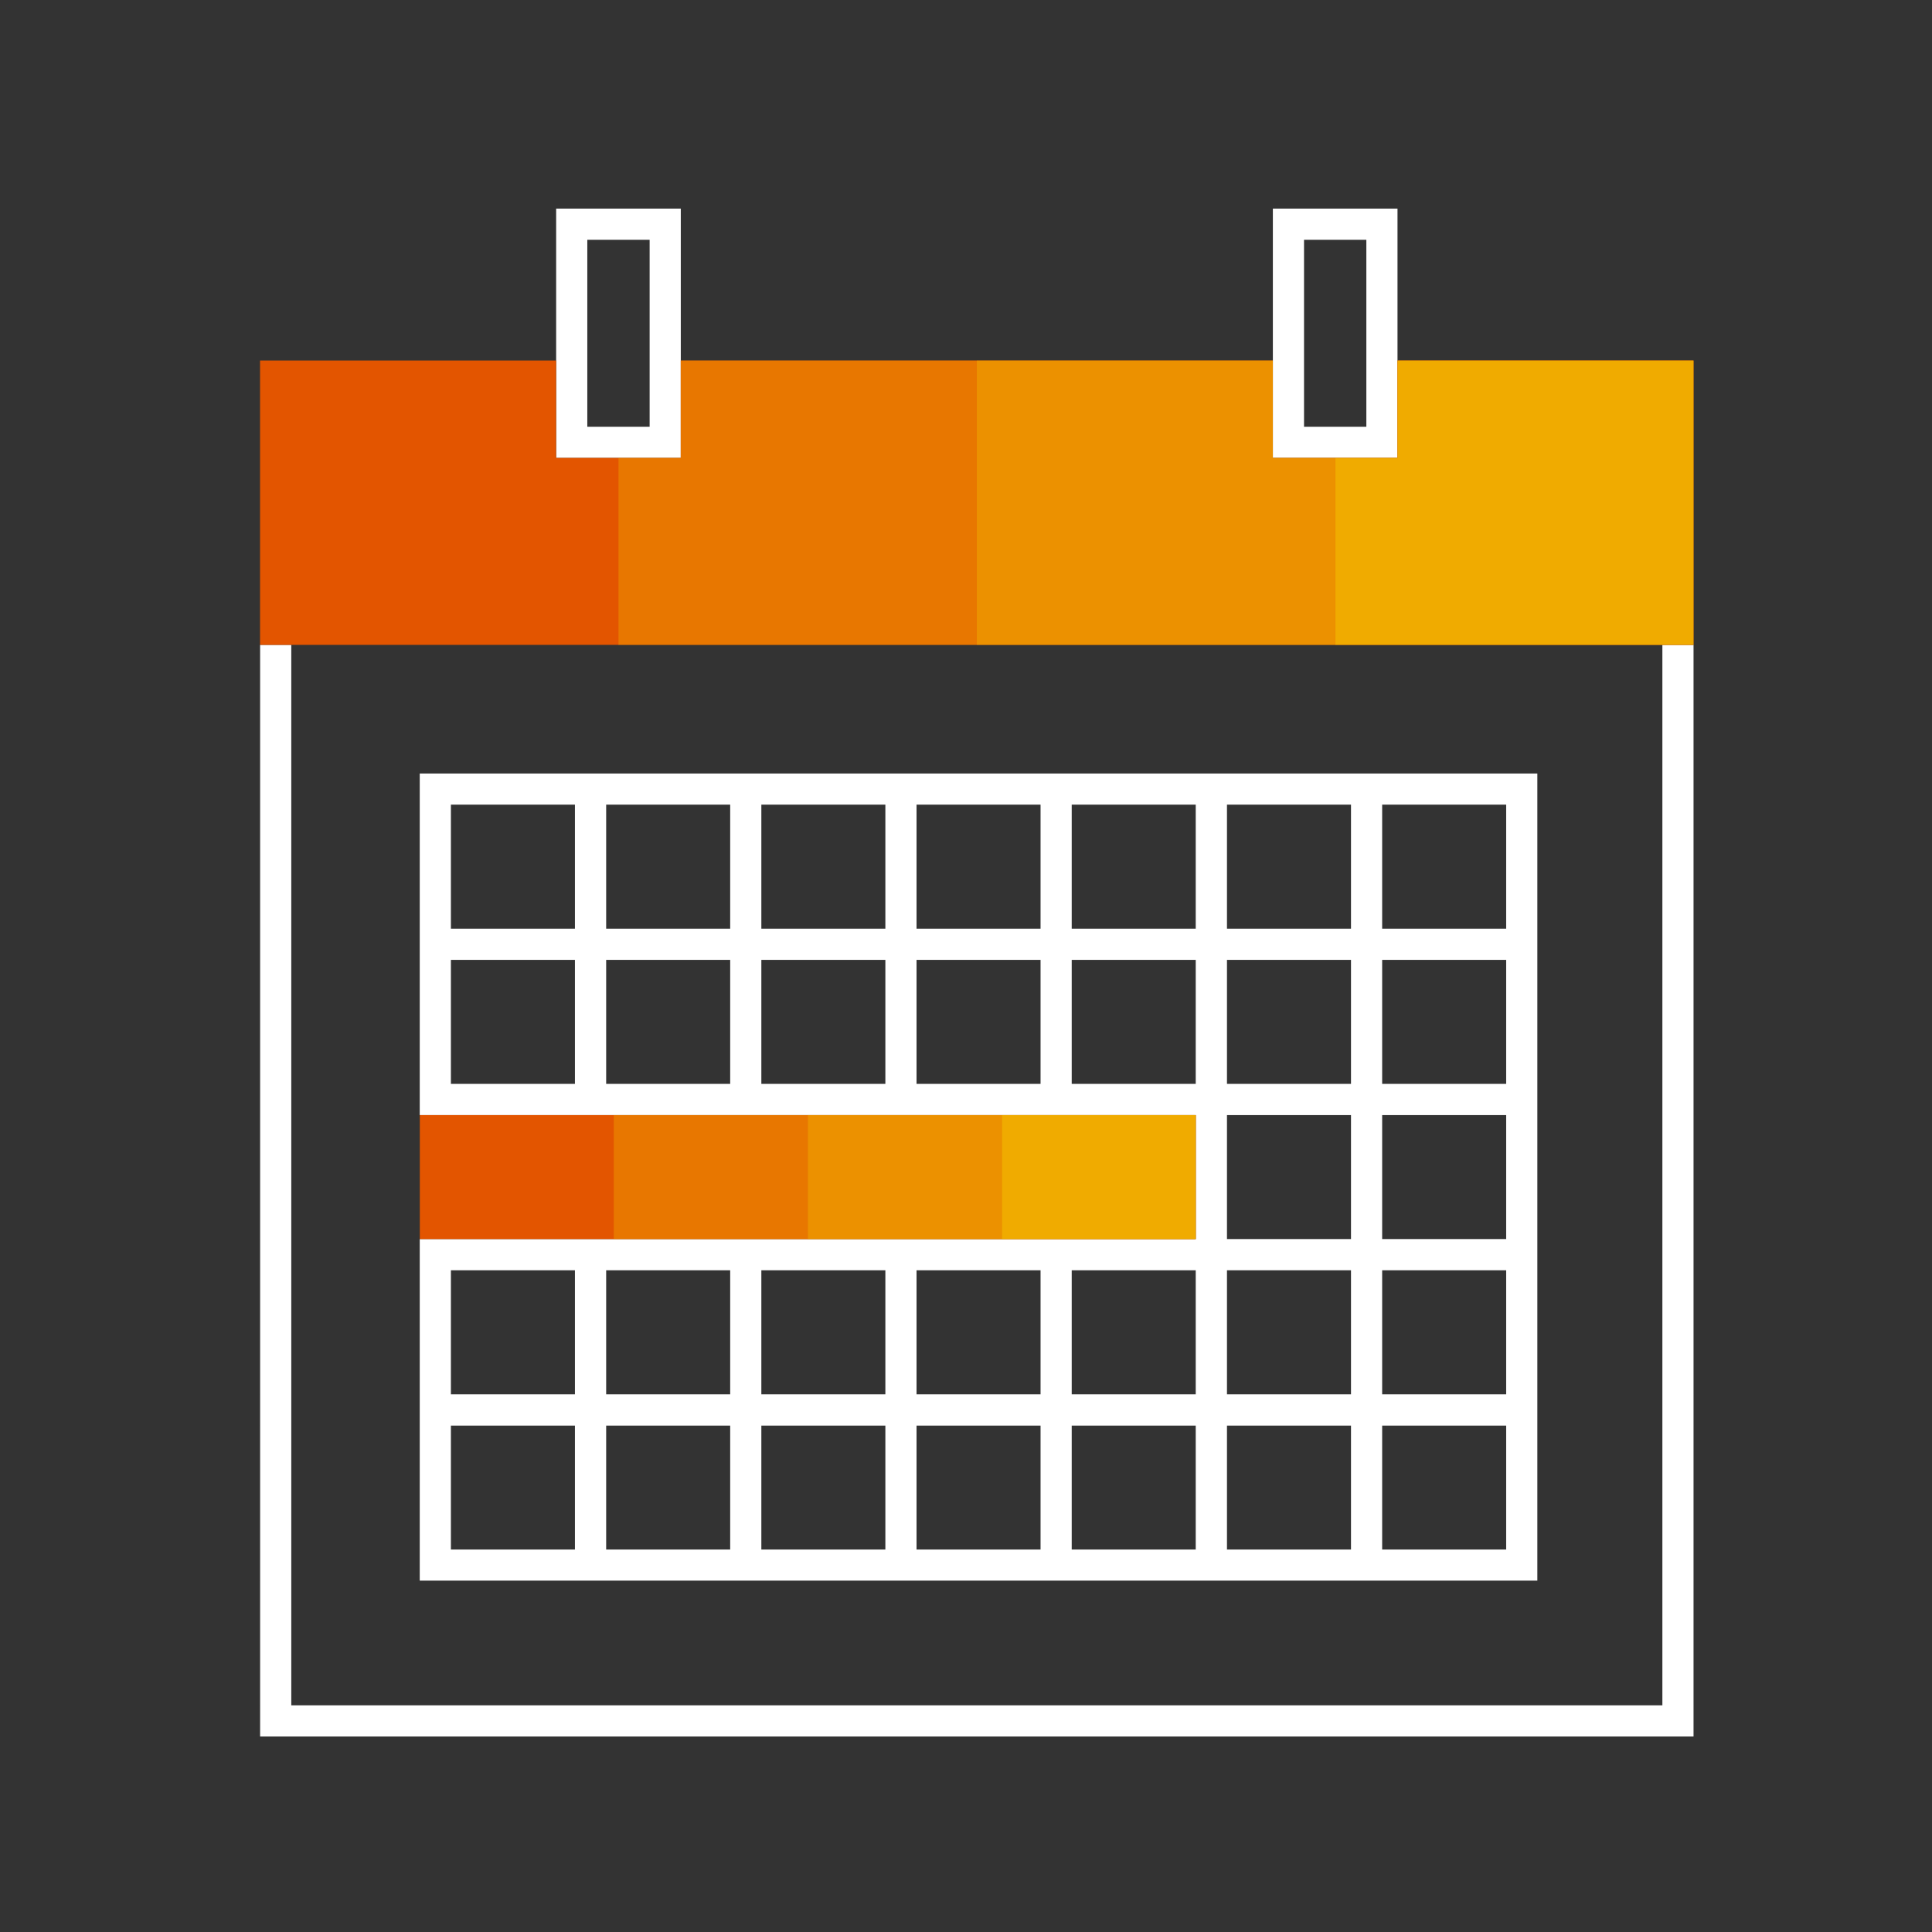
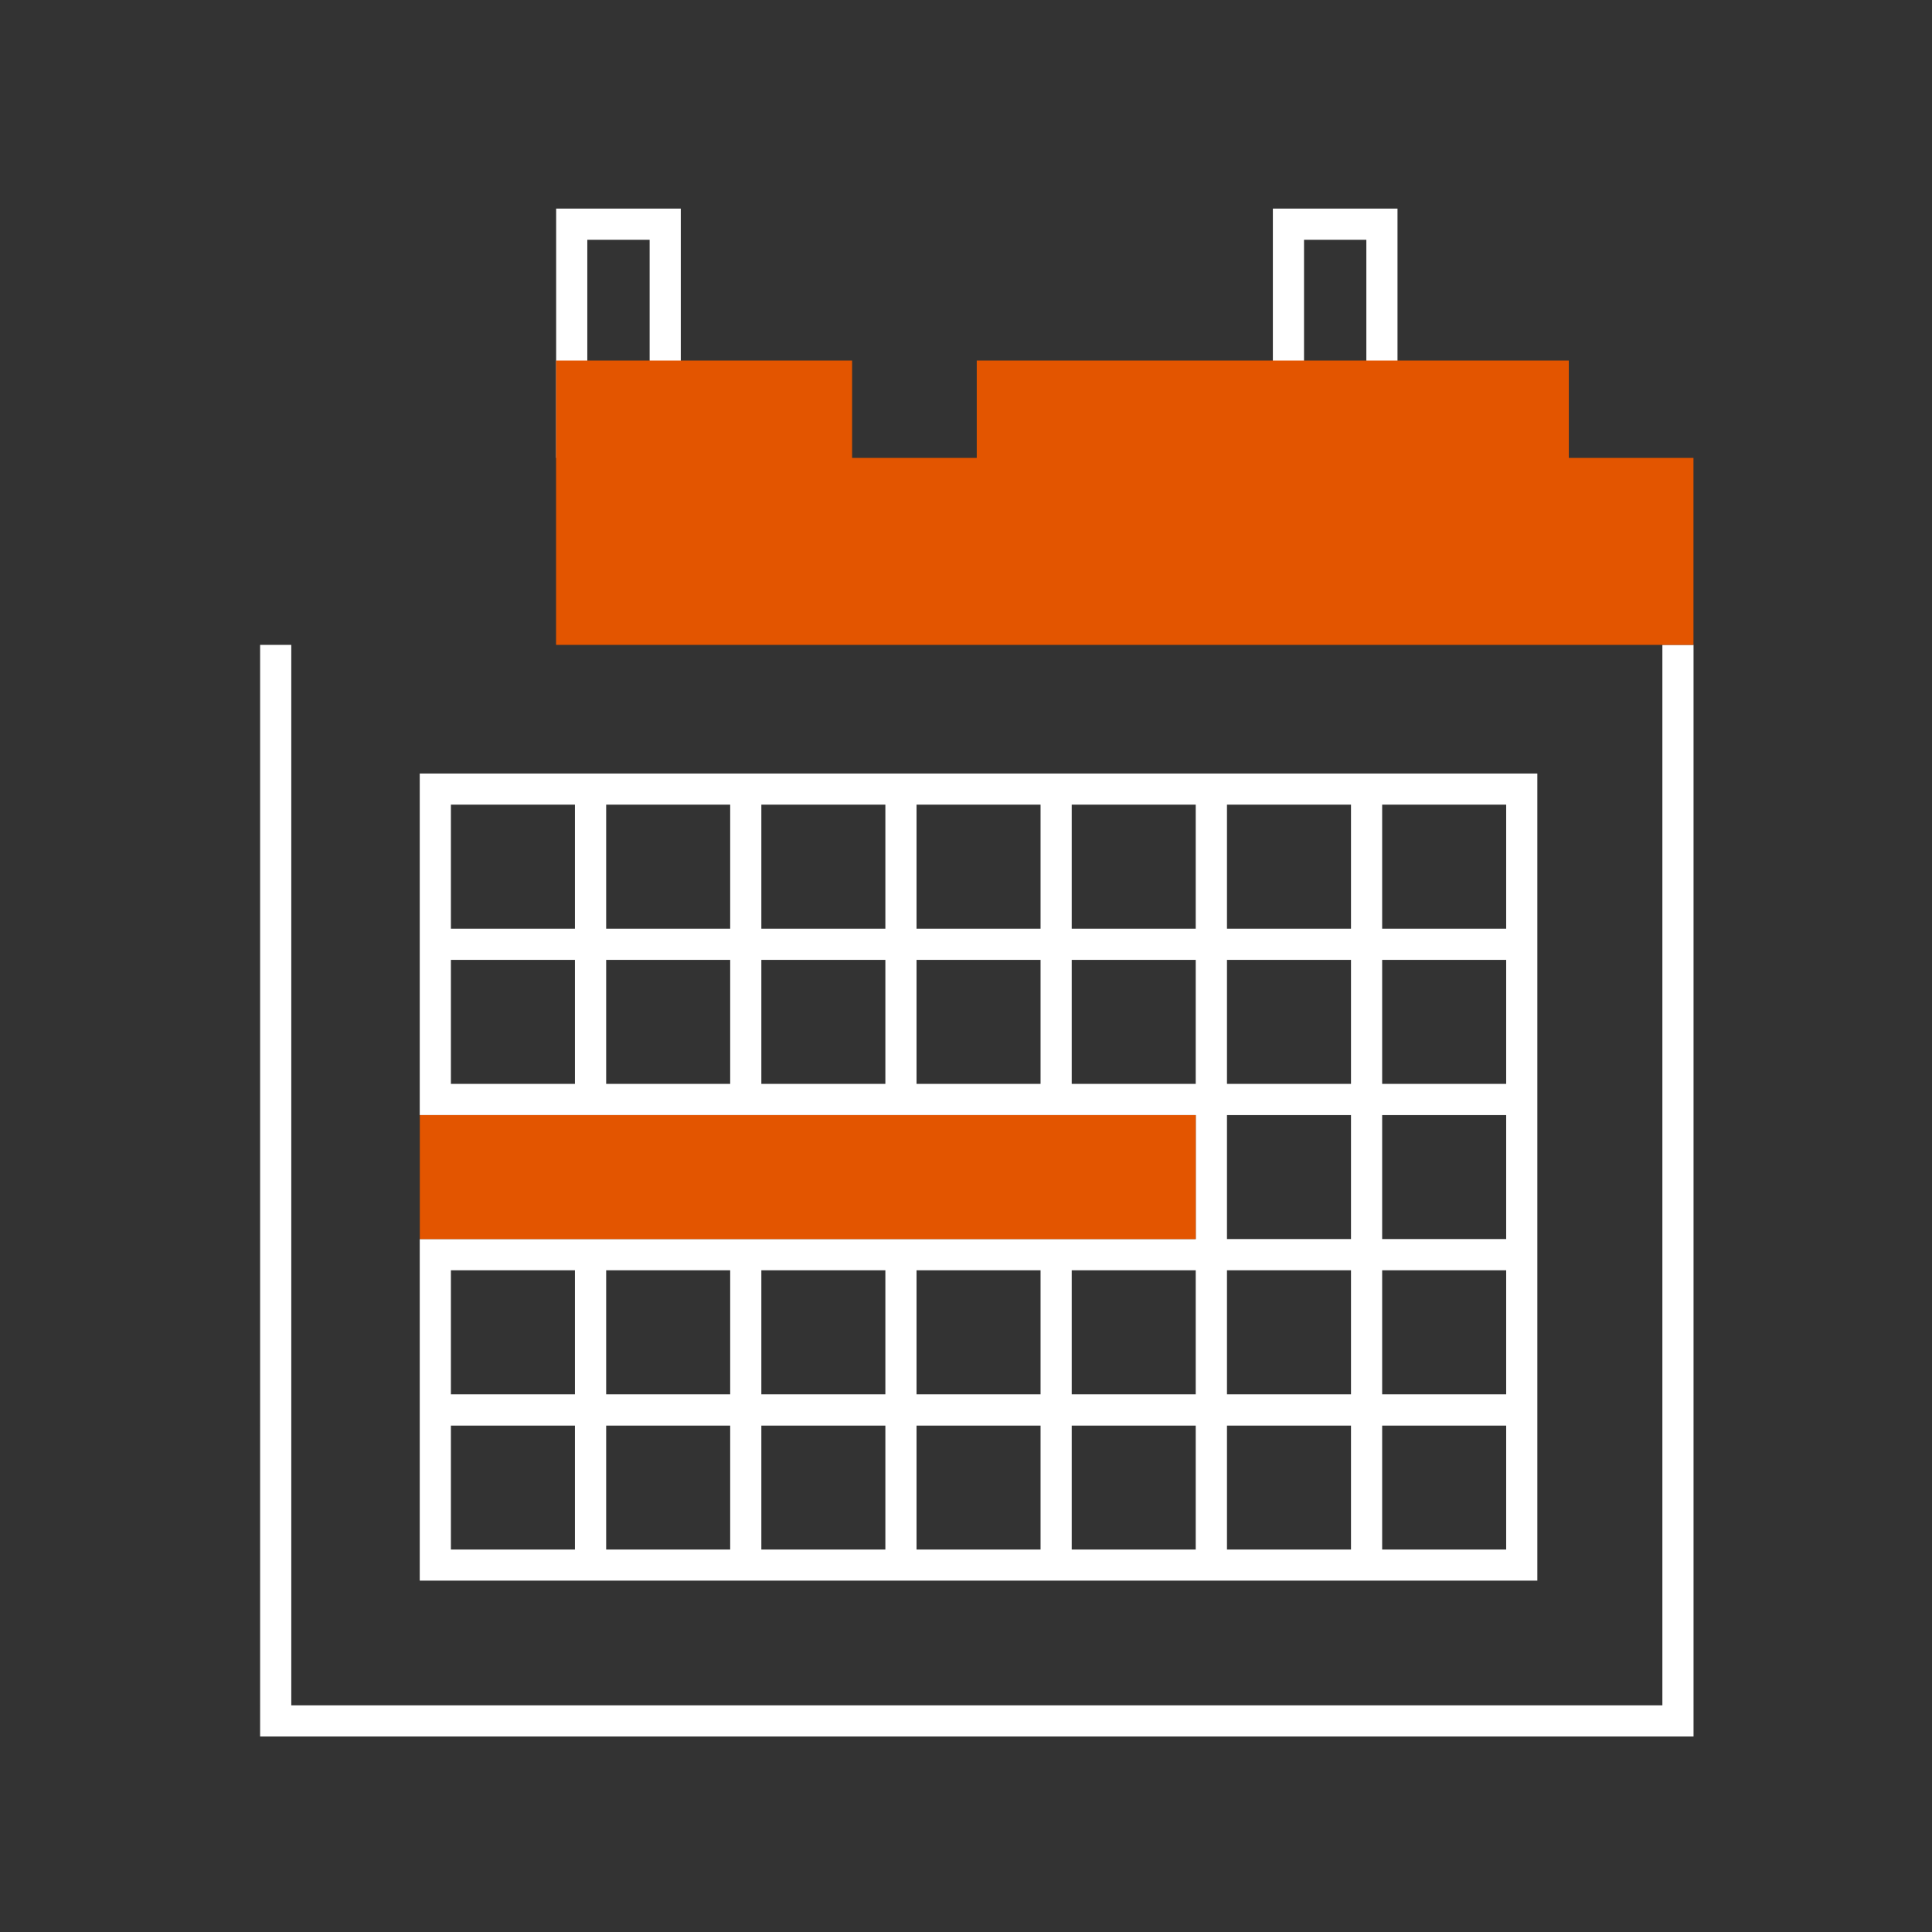
<svg xmlns="http://www.w3.org/2000/svg" viewBox="0 0 248 248">
  <rect x="0" y="0" width="248" height="248" fill="#333333" stroke="none" />
  <defs>
    <style>.cls-1{fill:#fff;}.cls-2{fill:#e35500;}.cls-3,.cls-4,.cls-5{fill:#f0ab00;}.cls-4{opacity:0.7;}.cls-5{opacity:0.4;}</style>
  </defs>
  <title>285362-pictogram-neg</title>
  <g id="outlines_--_combound_path" data-name="outlines -- combound path">
    <path class="cls-1" d="M179.39,58.78h-16v-32h16Zm-12-4h8v-24h-8Zm-80,4h-16v-32h16Zm-12-4h8v-24h-8Zm142,28h-4V218.9h-176V82.78h-4V222.9h184V82.78ZM53.88,99.29v43.85h99.61v15.91H53.88V202.9H197.34V99.29ZM73.8,139.13H57.88V123.21H73.8Zm0-19.92H57.88V103.29H73.8Zm19.93,19.92H77.81V123.21H93.73Zm0-19.92H77.81V103.29H93.73Zm19.92,19.92H97.73V123.21h15.92Zm0-19.92H97.73V103.29h15.92Zm19.92,19.92H117.65V123.21h15.92Zm0-19.92H117.65V103.29h15.92ZM73.8,198.9H57.88V183H73.8Zm0-19.92H57.88V163.06H73.8ZM93.73,198.9H77.81V183H93.73Zm0-19.92H77.81V163.06H93.73Zm19.92,19.92H97.73V183h15.92Zm0-19.92H97.73V163.06h15.92Zm19.92,19.92H117.65V183h15.92Zm0-19.92H117.65V163.06h15.92Zm19.92,19.92H137.57V183h15.92Zm0-19.92H137.57V163.06h15.92Zm0-39.85H137.57V123.21h15.92Zm0-19.92H137.57V103.29h15.92Zm19.93,79.69H157.5V183h15.92Zm0-19.92H157.5V163.06h15.92Zm0-19.93H157.5V143.14h15.92Zm0-19.92H157.5V123.21h15.92Zm0-19.92H157.5V103.29h15.92Zm19.92,79.69H177.42V183h15.92Zm0-19.92H177.42V163.06h15.92Zm0-19.93H177.42V143.14h15.92Zm0-19.92H177.42V123.21h15.92Zm0-19.92H177.42V103.29h15.92Z" />
  </g>
  <g id="color_band" data-name="color band">
-     <path class="cls-2" d="M153.49,143.14v15.91H53.89V143.14h99.6ZM37.38,82.78h180V46.28h-38v12.5h-16V46.28h-76v12.5h-16V46.28h-38v36.5Z" />
+     <path class="cls-2" d="M153.49,143.14v15.91H53.89V143.14h99.6ZM37.38,82.78h180V46.28v12.5h-16V46.28h-76v12.5h-16V46.28h-38v36.5Z" />
  </g>
  <g id="_100_band" data-name="100% band">
-     <path class="cls-3" d="M217.39,46.28v36.5h-46v-24h8V46.28Zm-88.8,96.86v15.92h24.9V143.14Z" />
-   </g>
+     </g>
  <g id="_70_band" data-name="70% band">
-     <path class="cls-4" d="M128.59,143.14v15.92h-24.9V143.14Zm34.8-84.36V46.28h-38v36.5h46v-24Z" />
-   </g>
+     </g>
  <g id="_40_band" data-name="40% band">
-     <path class="cls-5" d="M125.39,46.28v36.5h-46v-24h8V46.28Zm-46.6,96.86v15.92h24.9V143.14Z" />
-   </g>
+     </g>
</svg>